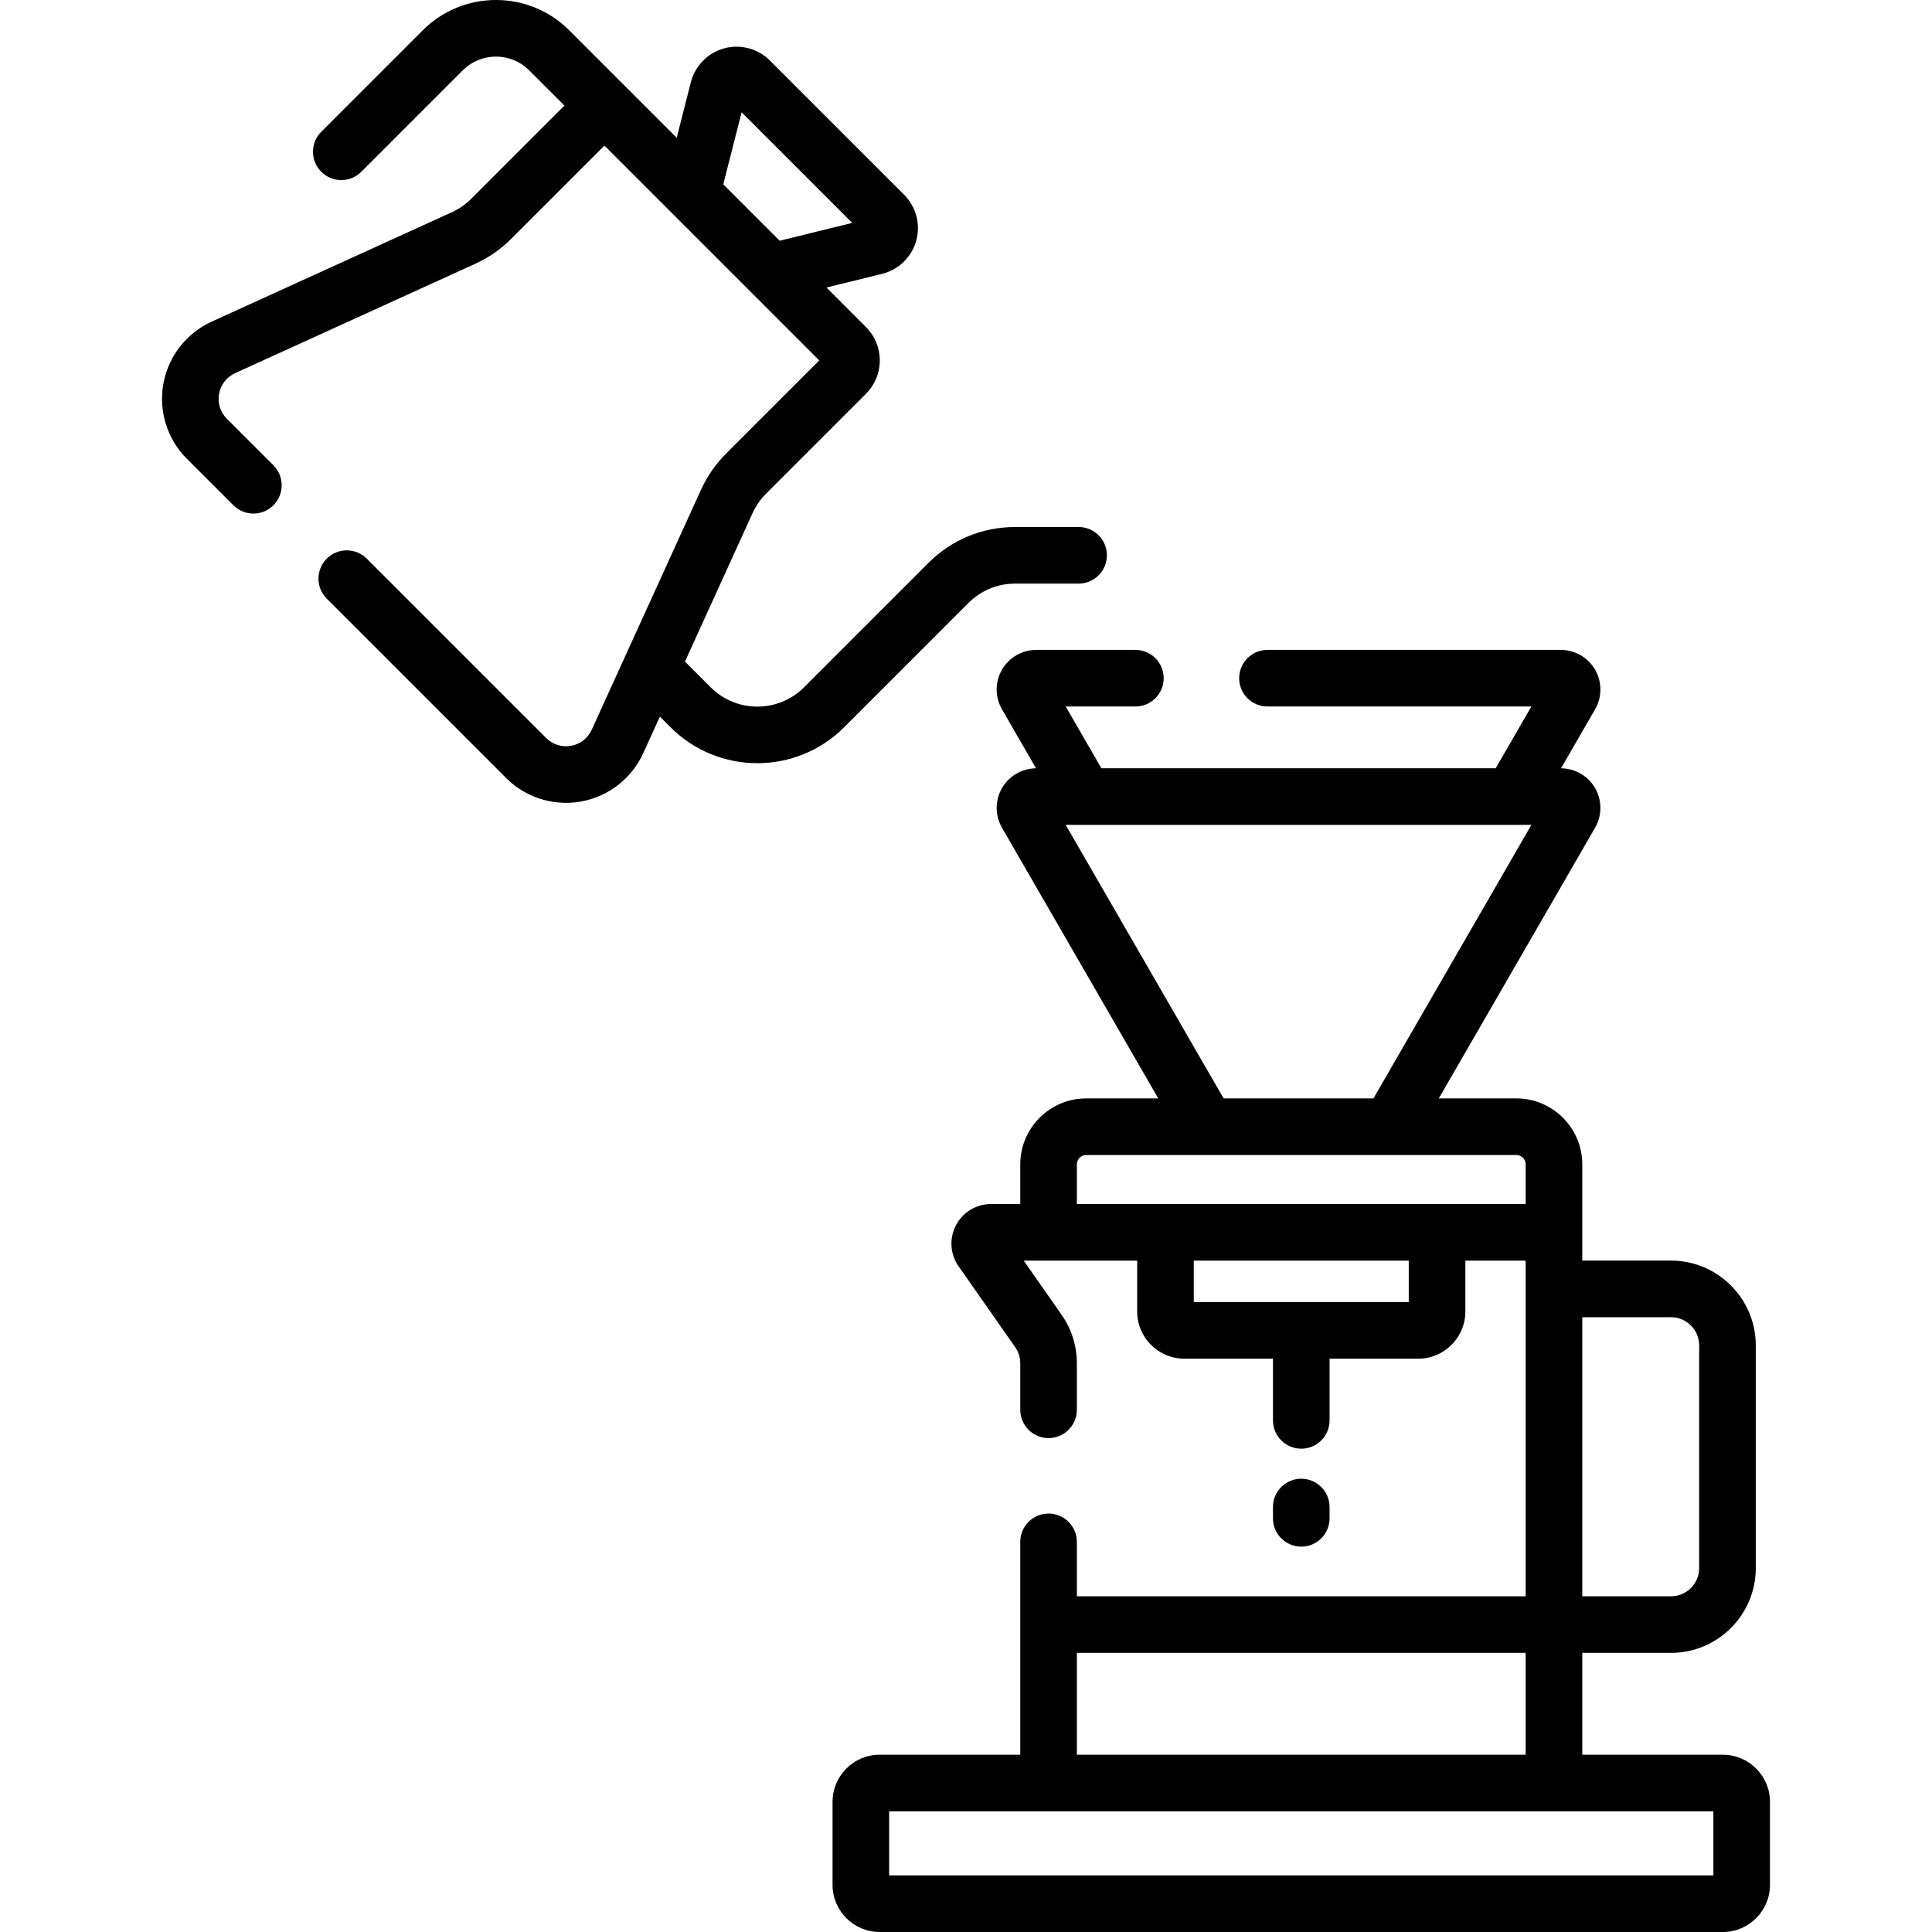
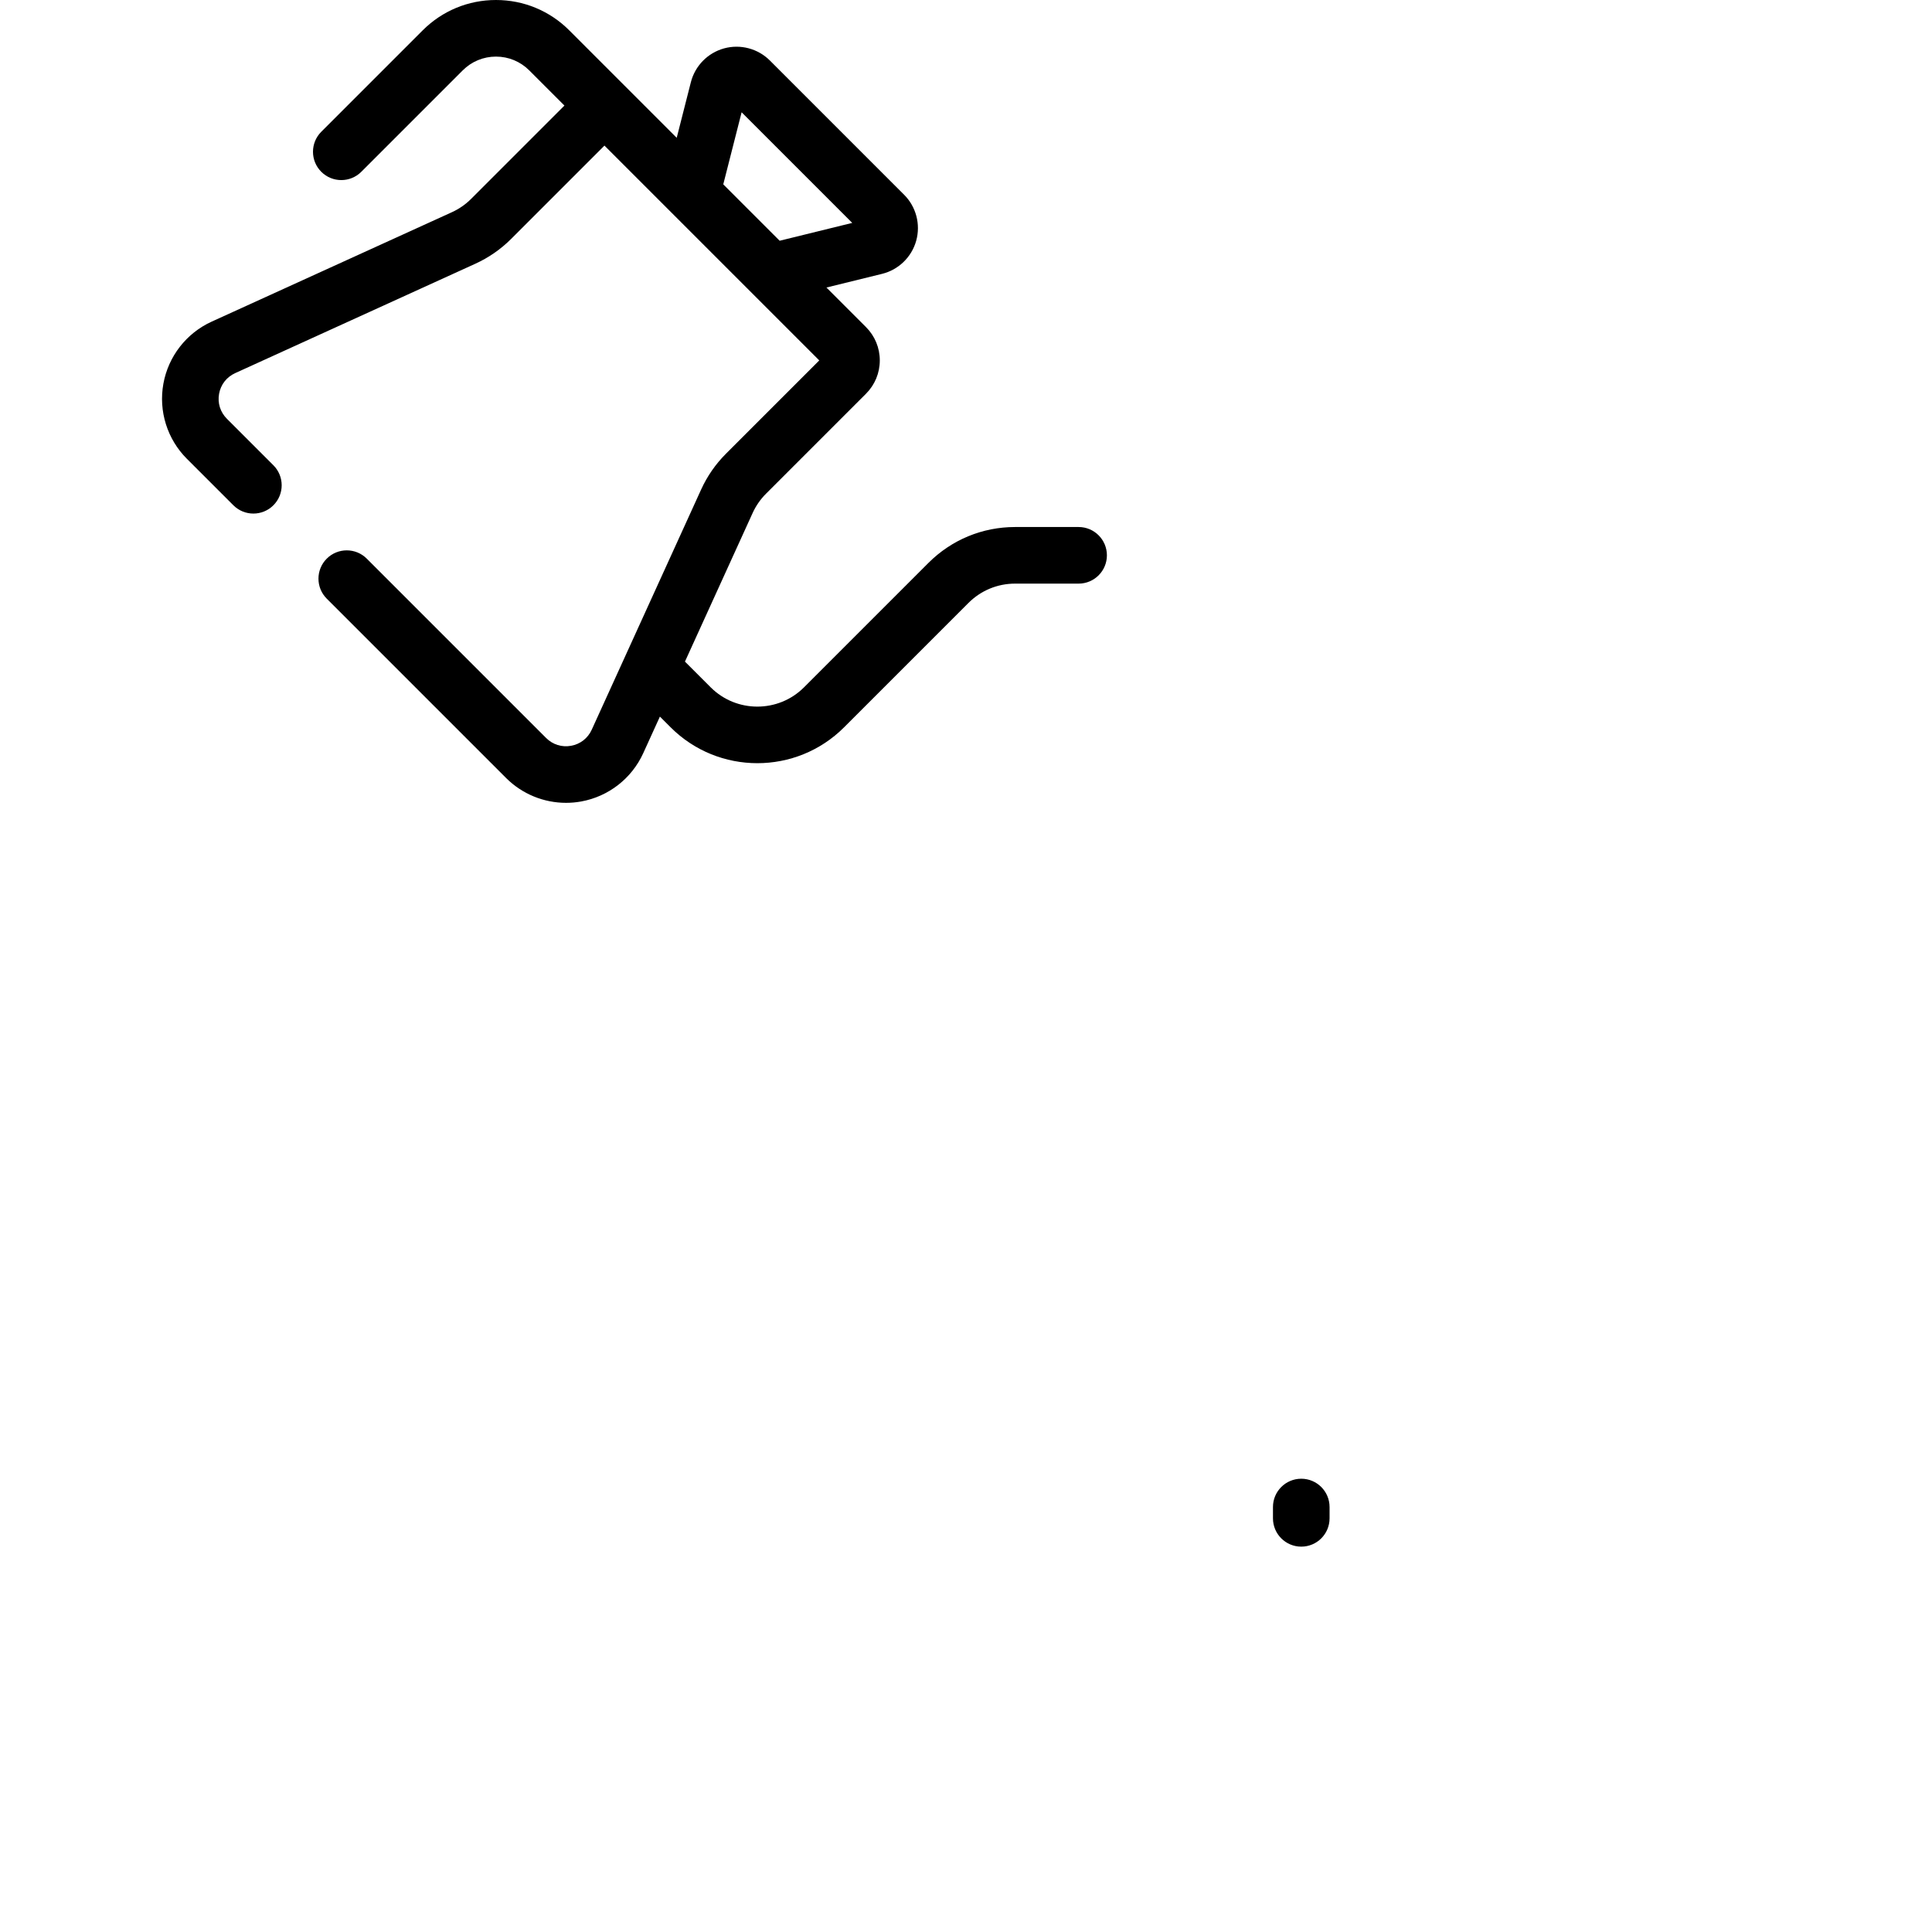
<svg xmlns="http://www.w3.org/2000/svg" viewBox="0 0 512 512" id="Capa_1">
  <g>
    <g>
-       <path d="m456.572 465.014h-37.252v-26.982h23.504c12.394 0 22.476-10.083 22.476-22.477v-59.008c0-12.394-10.083-22.477-22.476-22.477h-23.504v-25.497c0-9.641-7.843-17.484-17.484-17.484h-20.538l41.419-71.741c1.87-3.237 1.87-7.259.001-10.496-1.858-3.219-5.314-5.222-9.029-5.244l9.028-15.636c1.87-3.237 1.87-7.259.001-10.496s-5.352-5.248-9.089-5.248h-77.741c-4.142 0-7.5 3.358-7.5 7.5s3.358 7.5 7.5 7.5h69.938l-9.455 16.376h-104.493l-9.455-16.376h18.464c4.142 0 7.5-3.358 7.5-7.5s-3.358-7.5-7.5-7.5h-26.267c-3.737 0-7.22 2.011-9.089 5.247-1.869 3.237-1.869 7.259 0 10.496l9.028 15.637c-3.714.022-7.169 2.024-9.028 5.243-1.869 3.237-1.869 7.259 0 10.496l41.42 71.742h-19.089c-9.641 0-17.484 7.843-17.484 17.484v10.503h-7.739c-3.928 0-7.495 2.165-9.309 5.649s-1.542 7.647.711 10.865l14.985 21.407c.884 1.263 1.352 2.746 1.352 4.287v12.323c0 4.142 3.358 7.5 7.5 7.5s7.5-3.358 7.5-7.5v-12.323c0-4.635-1.405-9.093-4.063-12.889l-10.023-14.319h30.073v13.497c0 6.888 5.604 12.492 12.492 12.492h23.493v16.353c0 4.142 3.358 7.5 7.5 7.5s7.5-3.358 7.5-7.5v-16.353h23.492c6.888 0 12.492-5.604 12.492-12.492v-13.497h15.987v88.955h-118.943v-14.424c0-4.142-3.358-7.5-7.5-7.5s-7.5 3.358-7.5 7.5v56.406h-37.251c-6.888 0-12.492 5.604-12.492 12.492v22.002c0 6.888 5.604 12.492 12.492 12.492h223.445c6.888 0 12.492-5.604 12.492-12.492v-22.002c-.001-6.887-5.604-12.491-12.492-12.491zm-37.252-115.943h23.504c4.122 0 7.476 3.354 7.476 7.477v59.008c0 4.123-3.354 7.477-7.476 7.477h-23.504zm-136.897-130.467h123.404l-41.849 72.485h-39.706zm90.91 126.462h-56.969v-10.989h56.969zm-87.955-25.989v-10.503c0-1.37 1.114-2.484 2.484-2.484h113.973c1.37 0 2.484 1.114 2.484 2.484v10.503zm0 118.955h118.942v26.981h-118.942zm168.685 58.968h-218.429v-16.986h218.429z" />
      <path d="m256.643 159.791c3.306-3.306 7.7-5.126 12.375-5.126h16.823c4.142 0 7.5-3.358 7.5-7.5s-3.358-7.5-7.5-7.5h-16.823c-8.681 0-16.842 3.38-22.981 9.519l-32.958 32.958c-6.823 6.822-17.926 6.823-24.749 0l-6.811-6.811 17.936-39.38c.869-1.908 2.062-3.628 3.543-5.11l26.496-26.496c2.359-2.359 3.659-5.497 3.659-8.833s-1.3-6.475-3.659-8.833l-10.48-10.48 14.739-3.624c4.372-1.075 7.839-4.438 9.049-8.774s-.016-9.007-3.2-12.19l-35.577-35.577c-3.168-3.168-7.82-4.397-12.141-3.212-4.32 1.187-7.691 4.621-8.798 8.964l-3.752 14.734-13.847-13.847-14.625-14.628c-5.188-5.188-12.086-8.045-19.424-8.045-7.337 0-14.235 2.857-19.423 8.045l-26.874 26.875c-2.929 2.929-2.929 7.678 0 10.606 1.464 1.464 3.384 2.197 5.303 2.197s3.839-.732 5.303-2.197l26.875-26.875c2.355-2.355 5.486-3.652 8.816-3.652s6.462 1.297 8.817 3.652l9.324 9.324-24.723 24.723c-1.482 1.482-3.202 2.675-5.109 3.544l-63.649 28.99c-6.704 3.054-11.49 9.204-12.801 16.453-1.312 7.249 1.015 14.687 6.224 19.896l12.324 12.323c2.929 2.93 7.678 2.929 10.606 0 2.929-2.929 2.929-7.678 0-10.606l-12.324-12.323c-1.758-1.759-2.513-4.171-2.07-6.618s1.995-4.441 4.258-5.473l63.65-28.99c3.546-1.616 6.742-3.832 9.498-6.588l24.723-24.723 56.929 56.93-24.723 24.723c-2.755 2.755-4.971 5.951-6.587 9.498l-28.99 63.65c-1.031 2.263-3.026 3.815-5.473 4.258-2.45.443-4.859-.312-6.618-2.07l-47.525-47.524c-2.929-2.929-7.678-2.929-10.606 0-2.929 2.929-2.929 7.678 0 10.606l47.525 47.524c4.252 4.252 9.988 6.583 15.895 6.583 1.33 0 2.668-.118 4-.359 7.249-1.311 13.399-6.096 16.453-12.8l4.416-9.696 2.843 2.843c6.336 6.336 14.658 9.503 22.981 9.503 8.322 0 16.645-3.168 22.981-9.503zm-50.026-95.991-7.785-7.785-7.159-7.159 4.864-19.1 29.314 29.315z" />
      <path d="m352.349 402.377v-2.999c0-4.142-3.358-7.5-7.5-7.5s-7.5 3.358-7.5 7.5v2.999c0 4.142 3.358 7.5 7.5 7.5s7.5-3.357 7.5-7.5z" />
    </g>
  </g>
  <g />
  <g />
  <g />
  <g />
  <g />
  <g />
  <g />
  <g />
  <g />
  <g />
  <g />
  <g />
  <g />
  <g />
  <g />
</svg>